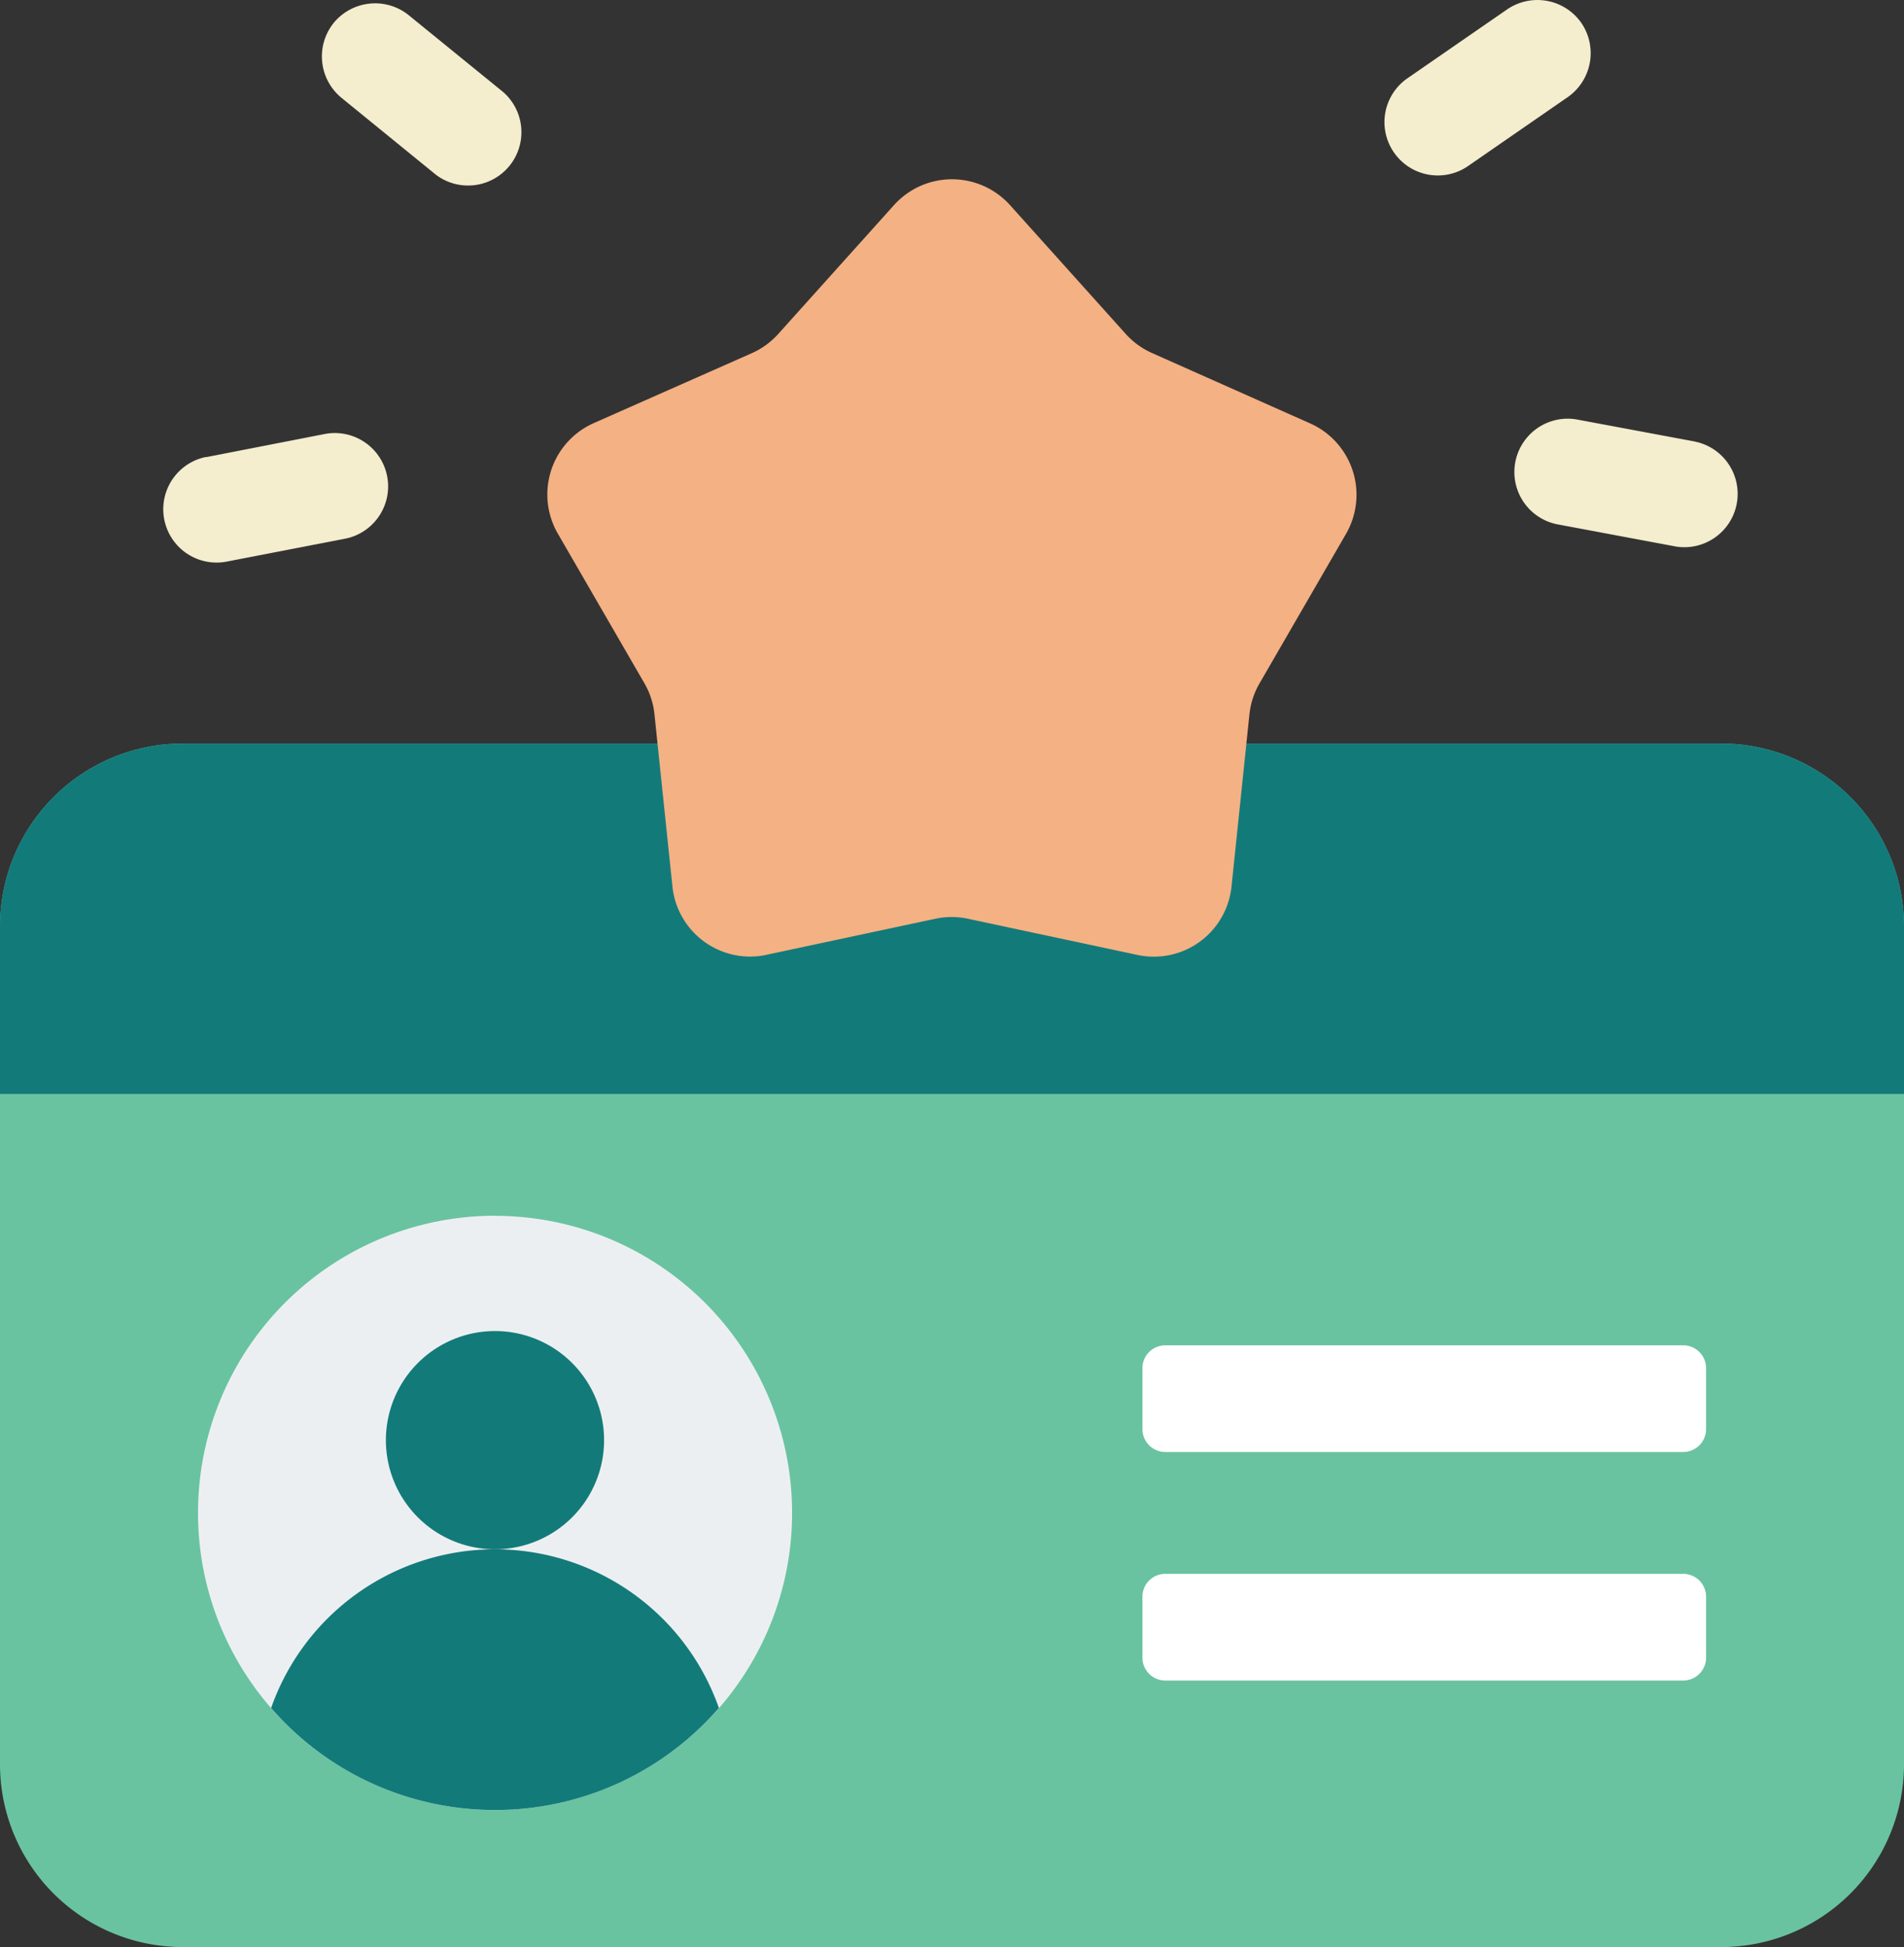
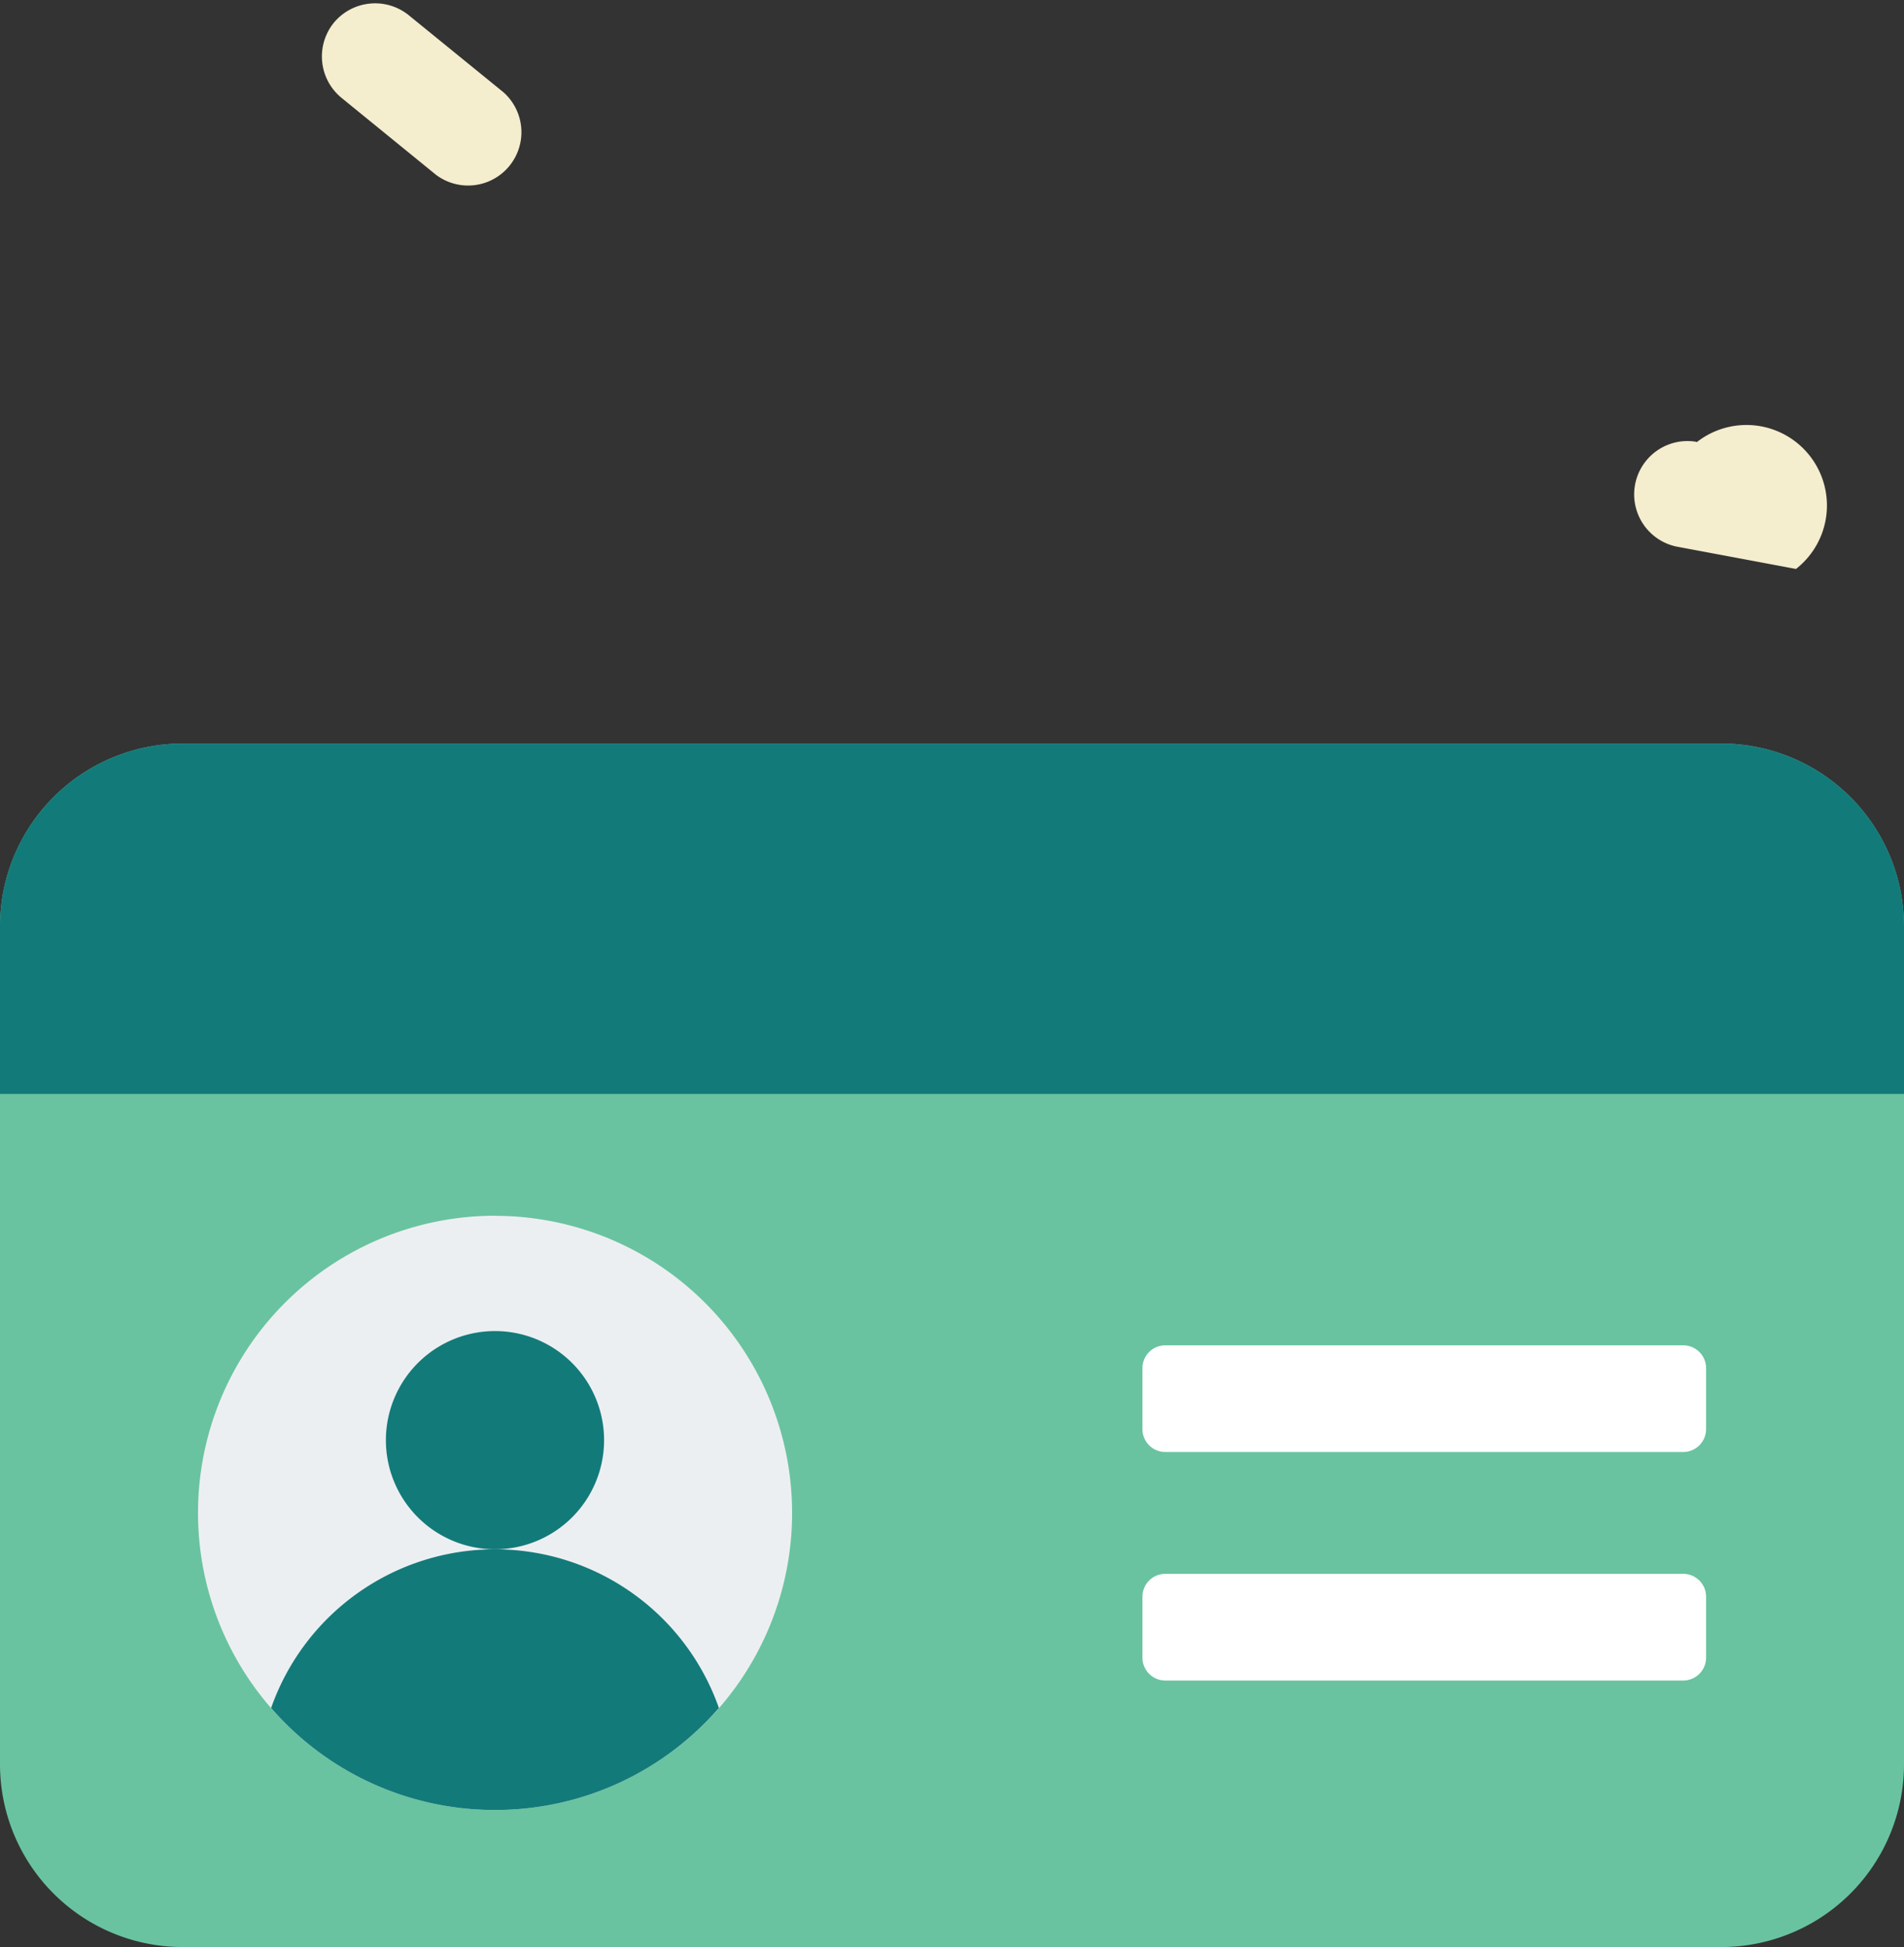
<svg xmlns="http://www.w3.org/2000/svg" width="57.125" height="58.408" viewBox="0 0 57.125 58.408">
  <rect x="0" y="0" width="57.125" height="58.408" fill="#333333" stroke="none" />
  <defs>
    <clipPath id="clip-path">
      <rect id="Rectangle_10935" data-name="Rectangle 10935" width="57.125" height="58.408" fill="none" />
    </clipPath>
  </defs>
  <g id="Group_41009" data-name="Group 41009" transform="translate(0 0)">
    <g id="Group_41008" data-name="Group 41008" transform="translate(0 0)" clip-path="url(#clip-path)">
      <path id="Path_21342" data-name="Path 21342" d="M5.483,12.959H51.64a5.485,5.485,0,0,1,5.485,5.483V43.578a5.484,5.484,0,0,1-5.485,5.483H5.483A5.482,5.482,0,0,1,0,43.578V18.442a5.483,5.483,0,0,1,5.483-5.483" transform="translate(0 9.345)" fill="#69c3a0" />
      <path id="Path_21343" data-name="Path 21343" d="M57.125,18.443v5.027H0V18.443A5.482,5.482,0,0,1,5.483,12.96H51.642a5.483,5.483,0,0,1,5.483,5.483" transform="translate(0 9.345)" fill="#137a7a" />
      <path id="Path_21344" data-name="Path 21344" d="M12.364,21.191A8.912,8.912,0,1,1,3.452,30.1a8.911,8.911,0,0,1,8.912-8.912" transform="translate(2.489 15.281)" fill="#eceff1" />
      <path id="Path_21345" data-name="Path 21345" d="M11.444,34.824a8.887,8.887,0,0,0,6.717-3.06,7.12,7.12,0,0,0-13.435,0,8.887,8.887,0,0,0,6.717,3.06" transform="translate(3.408 19.471)" fill="#137a7a" />
      <path id="Path_21346" data-name="Path 21346" d="M10,23.2a3.273,3.273,0,1,1-3.273,3.273A3.274,3.274,0,0,1,10,23.2" transform="translate(4.851 16.728)" fill="#137a7a" />
      <path id="Path_21347" data-name="Path 21347" d="M20.6,23.448H36.139a.686.686,0,0,1,.687.685v1.828a.687.687,0,0,1-.687.687H20.6a.686.686,0,0,1-.685-.687V24.133a.685.685,0,0,1,.685-.685" transform="translate(14.361 16.908)" fill="#fff" />
      <path id="Path_21348" data-name="Path 21348" d="M20.6,27.431H36.139a.686.686,0,0,1,.687.685v1.828a.687.687,0,0,1-.687.687H20.6a.686.686,0,0,1-.685-.687V28.116a.685.685,0,0,1,.685-.685" transform="translate(14.361 19.78)" fill="#fff" />
-       <path id="Path_21349" data-name="Path 21349" d="M30.043.687A1.608,1.608,0,0,0,27.818.281L24.809,2.36A1.6,1.6,0,0,0,26.63,4.991l3.007-2.079A1.608,1.608,0,0,0,30.043.687" transform="translate(17.401 0)" fill="#f4edce" />
-       <path id="Path_21350" data-name="Path 21350" d="M31.855,7.99l-3.594-.671a1.6,1.6,0,0,0-.589,3.144l3.594.673A1.6,1.6,0,0,0,31.888,8l-.033-.005Z" transform="translate(19.024 5.26)" fill="#f4edce" />
+       <path id="Path_21350" data-name="Path 21350" d="M31.855,7.99a1.6,1.6,0,0,0-.589,3.144l3.594.673A1.6,1.6,0,0,0,31.888,8l-.033-.005Z" transform="translate(19.024 5.26)" fill="#f4edce" />
      <path id="Path_21351" data-name="Path 21351" d="M5.966.645A1.607,1.607,0,0,1,8.217.414l2.835,2.306A1.6,1.6,0,0,1,9.033,5.2L6.2,2.893A1.606,1.606,0,0,1,5.966.645" transform="translate(4.046 0.042)" fill="#f4edce" />
-       <path id="Path_21352" data-name="Path 21352" d="M4.126,8.271l3.588-.7a1.6,1.6,0,0,1,.609,3.141l-3.587.694a1.6,1.6,0,0,1-.611-3.141Z" transform="translate(2.054 5.443)" fill="#f4edce" />
-       <path id="Path_21353" data-name="Path 21353" d="M22.171,25.308l5.079,1.084a2.341,2.341,0,0,0,2.778-1.8,2.374,2.374,0,0,0,.04-.243l.537-5.165a2.347,2.347,0,0,1,.3-.931l2.6-4.494a2.344,2.344,0,0,0-.857-3.2,2.4,2.4,0,0,0-.22-.112L27.686,8.337a2.36,2.36,0,0,1-.792-.575L23.424,3.9a2.341,2.341,0,0,0-3.306-.177,2.461,2.461,0,0,0-.177.177L16.469,7.764a2.354,2.354,0,0,1-.79.575l-4.747,2.1a2.342,2.342,0,0,0-1.188,3.093,2.034,2.034,0,0,0,.112.22l2.6,4.494a2.317,2.317,0,0,1,.3.931l.539,5.165a2.344,2.344,0,0,0,2.575,2.086,2.3,2.3,0,0,0,.243-.04l5.079-1.084A2.339,2.339,0,0,1,22.171,25.308Z" transform="translate(6.88 2.254)" fill="#f4b183" />
    </g>
  </g>
</svg>